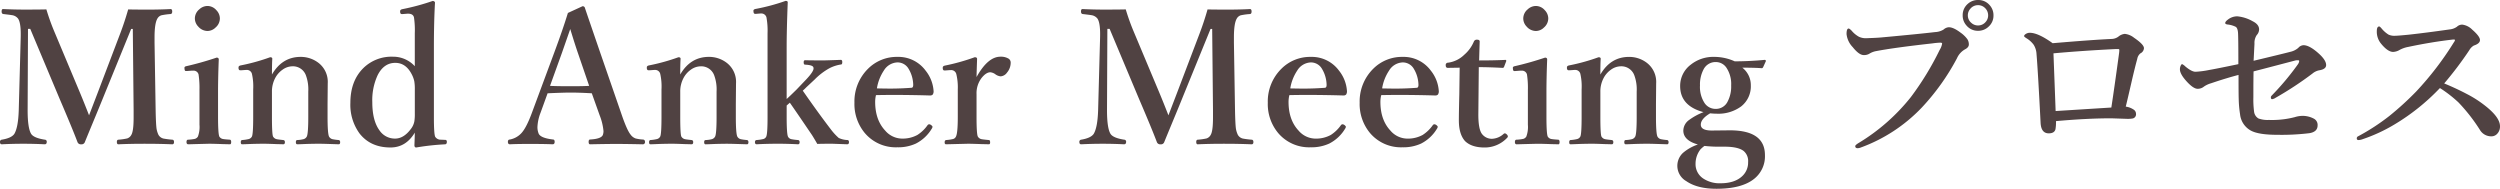
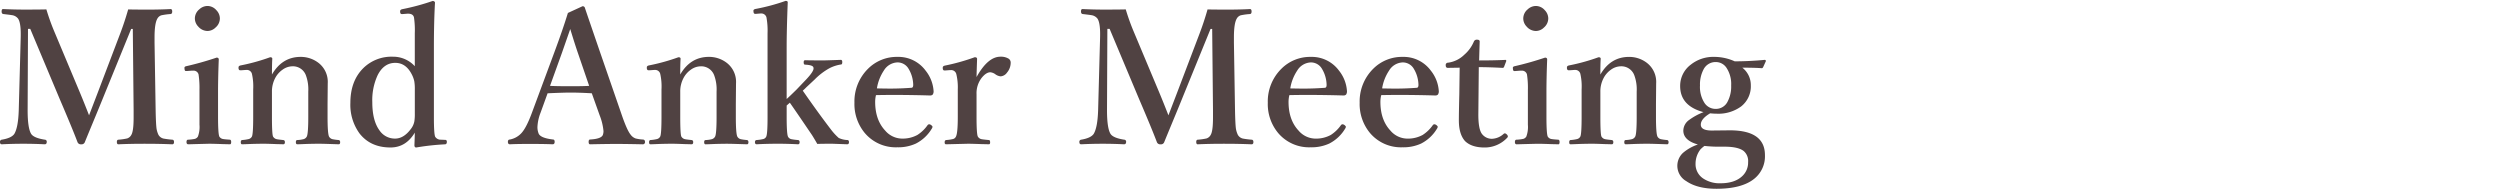
<svg xmlns="http://www.w3.org/2000/svg" width="808.507" height="61.055" viewBox="0 0 808.507 61.055">
  <g id="グループ_77174" data-name="グループ 77174" transform="translate(-602.992 -21330.012)">
    <path id="パス_143976" data-name="パス 143976" d="M43.447-44.941q2.051.059,6.563.059,3.867,0,7.148-.176.527,0,.527.791,0,.762-.527.82a20.922,20.922,0,0,0-2.988.41,2.279,2.279,0,0,0-1.289,1.084q-.908,1.553-.908,6.035v1.787l.352,21.768q.088,4.512.293,5.977a7.622,7.622,0,0,0,.615,1.992,2.5,2.5,0,0,0,1.7,1.23,26.858,26.858,0,0,0,2.813.352q.527.059.527.762,0,.732-.586.732-4.189-.176-8.965-.176-4.541,0-8.467.176-.469,0-.469-.791,0-.645.469-.7a19.127,19.127,0,0,0,2.871-.41,2.349,2.349,0,0,0,1.348-1.172q.732-1.23.732-5.537v-2.432l-.264-26.279h-.527l-8.76,21.475Q34.277-13.74,32.021-8.32q-1.7,4.1-2.607,6.328a1.093,1.093,0,0,1-1.143.674,1.141,1.141,0,0,1-1.2-.674Q25.4-6.416,21.3-15.967L11.777-38.643h-.732l-.117,26.279q0,5.83,1.143,7.676.85,1.318,4.424,1.875a.62.62,0,0,1,.615.7q0,.791-.674.791-3.457-.176-6.885-.176-3.486,0-6.973.176-.586,0-.586-.732a.663.663,0,0,1,.586-.762Q5.713-3.34,6.621-4.687q1.26-2.08,1.436-7.676l.586-21.768Q8.7-35.947,8.7-37q0-3.662-.85-4.951A3.033,3.033,0,0,0,5.771-43.1q-.264-.059-2.725-.352-.527-.088-.527-.82,0-.791.469-.791,3.545.176,6.914.176,4.629,0,7.09-.059a69.735,69.735,0,0,0,2.461,6.914l8.408,20.039q1.465,3.516,2.93,7.295.117-.293,2.754-7.178l7.324-19.277Q42.275-40.84,43.447-44.941ZM66.5-18.838a29.071,29.071,0,0,0-.293-5.068,1.654,1.654,0,0,0-1.758-1.23h-.469l-1.553.117H62.08q-.352,0-.41-.674-.029-.264-.029-.352,0-.439.674-.557a99.3,99.3,0,0,0,9.727-2.754q.7,0,.7.615-.234,5.859-.234,10.635v7.852q0,5.449.41,6.416a1.723,1.723,0,0,0,1.289.82q.439.088,2.139.205.41.059.41.762,0,.732-.41.732-.732-.029-2.227-.059-3.076-.117-4.424-.117-.381,0-6.8.176-.586,0-.586-.732,0-.762.527-.762a13.682,13.682,0,0,0,2.168-.264,1.687,1.687,0,0,0,1-.762,8.93,8.93,0,0,0,.5-3.809V-18.838Zm2.607-27.217a3.806,3.806,0,0,1,2.871,1.377A3.835,3.835,0,0,1,73.1-42.012a3.889,3.889,0,0,1-1.406,2.93,3.74,3.74,0,0,1-2.578,1.113,4.006,4.006,0,0,1-2.988-1.406,3.8,3.8,0,0,1-1.113-2.637,3.827,3.827,0,0,1,1.436-2.959A3.888,3.888,0,0,1,69.111-46.055Zm20.83,22.178q3.311-5.713,9.287-5.713a9.379,9.379,0,0,1,5.449,1.7,7.761,7.761,0,0,1,3.311,6.885l-.059,6.68V-10.2q0,5.332.469,6.357a1.74,1.74,0,0,0,1.172.879,15.769,15.769,0,0,0,1.963.264q.469.088.469.7,0,.674-.469.674l-3.574-.117q-1.816-.059-2.959-.059-1.289,0-3.6.059-2.725.117-3.252.117-.469,0-.469-.674,0-.7.469-.7a9.74,9.74,0,0,0,2.051-.293,1.72,1.72,0,0,0,1.025-.85q.469-.967.469-6.357v-8.174a13.189,13.189,0,0,0-.732-5.156,4.46,4.46,0,0,0-4.365-3.018A5.588,5.588,0,0,0,93.34-25.43,7.561,7.561,0,0,0,91.2-23.115a9.188,9.188,0,0,0-1.26,4.8V-10.2q0,5.6.352,6.357a1.761,1.761,0,0,0,1.26.879q.352.088,2.051.264.527.059.527.7,0,.674-.527.674-.732-.029-2.168-.059-2.959-.117-4.248-.117-1.348,0-3.633.059-2.783.117-3.281.117-.41,0-.41-.674,0-.615.41-.7a12.169,12.169,0,0,0,2.168-.322,1.614,1.614,0,0,0,1.025-.82q.41-.85.41-6.357v-8.877a18.451,18.451,0,0,0-.41-5.039,1.674,1.674,0,0,0-1.641-1.26h-.234l-1.611.117h-.293q-.5,0-.557-.674v-.264q0-.5.732-.645a64.506,64.506,0,0,0,9.492-2.637q.7,0,.7.5Q89.941-27.3,89.941-23.877Zm46.2-2.7V-37.207a28.212,28.212,0,0,0-.264-5.156q-.293-1.2-1.9-1.2h-.234l-1.436.117h-.41q-.439,0-.5-.674v-.234q0-.527.732-.674a73.435,73.435,0,0,0,9.844-2.666q.7.146.7.586-.352,6.182-.352,14.59v22.5q0,5.3.41,6.24a2.069,2.069,0,0,0,1.875.967l1.377.059q.527,0,.527.645,0,.7-.527.791a77.789,77.789,0,0,0-9.375,1.025q-.586,0-.586-.732.117-2.871.117-4.072-2.871,4.8-7.852,4.8-6.475,0-10.02-4.541a15.708,15.708,0,0,1-2.959-9.873q0-7.09,4.189-11.25a12.985,12.985,0,0,1,9.551-3.691A9.492,9.492,0,0,1,136.143-26.572Zm-6.3-1.084q-3.691,0-5.713,3.984a19.238,19.238,0,0,0-1.729,8.73q0,5.947,2.314,9.111a5.982,5.982,0,0,0,5.068,2.666q2.813,0,5.156-3.193A5.677,5.677,0,0,0,136-8.76a14.864,14.864,0,0,0,.146-2.461v-7.734a15.4,15.4,0,0,0-.176-2.783,9.152,9.152,0,0,0-.967-2.49Q133.125-27.656,129.844-27.656Zm63.545,9.844q-4.043-.234-6.855-.234-2.314,0-7.441.234l-2.285,6.3a14.33,14.33,0,0,0-1,4.629,5.624,5.624,0,0,0,.381,2.08q.615,1.465,4.658,1.934.527,0,.527.762,0,.791-.674.791-2.2-.117-7.471-.117-4.336,0-6.3.117-.674,0-.674-.791,0-.762.674-.762a6.78,6.78,0,0,0,3.516-1.875q1.729-1.7,3.662-7L181.318-31.2q2.7-7.266,4.336-12.6l4.717-2.168a.722.722,0,0,1,.791.557q.439,1.348,4.98,14.561l6.768,19.57q1.816,5.361,3.018,6.826a3.442,3.442,0,0,0,1.582,1.23,11.663,11.663,0,0,0,2.285.352q.791,0,.791.762a.7.7,0,0,1-.791.791q-5.332-.117-8.5-.117-3.105,0-8.467.117-.469,0-.469-.791,0-.762.469-.762,3.75-.205,4.16-1.582a3.592,3.592,0,0,0,.176-1.143,18.627,18.627,0,0,0-1.26-5.156Zm-6.973-20.771-2.7,7.734-3.838,10.635q1.963.117,6.65.117,4.277,0,6.006-.117l-3.6-10.518Q187.969-33.486,186.416-38.584Zm35.566,14.707q3.311-5.713,9.287-5.713a9.379,9.379,0,0,1,5.449,1.7,7.761,7.761,0,0,1,3.311,6.885l-.059,6.68V-10.2q0,5.332.469,6.357a1.74,1.74,0,0,0,1.172.879,15.769,15.769,0,0,0,1.963.264q.469.088.469.7,0,.674-.469.674L240-1.436q-1.816-.059-2.959-.059-1.289,0-3.6.059-2.725.117-3.252.117-.469,0-.469-.674,0-.7.469-.7a9.74,9.74,0,0,0,2.051-.293,1.72,1.72,0,0,0,1.025-.85q.469-.967.469-6.357v-8.174A13.189,13.189,0,0,0,233-23.525a4.46,4.46,0,0,0-4.365-3.018,5.588,5.588,0,0,0-3.252,1.113,7.561,7.561,0,0,0-2.139,2.314,9.188,9.188,0,0,0-1.26,4.8V-10.2q0,5.6.352,6.357a1.761,1.761,0,0,0,1.26.879q.352.088,2.051.264.527.059.527.7,0,.674-.527.674-.732-.029-2.168-.059-2.959-.117-4.248-.117-1.348,0-3.633.059-2.783.117-3.281.117-.41,0-.41-.674,0-.615.41-.7a12.169,12.169,0,0,0,2.168-.322,1.614,1.614,0,0,0,1.025-.82q.41-.85.41-6.357v-8.877a18.451,18.451,0,0,0-.41-5.039,1.674,1.674,0,0,0-1.641-1.26h-.234l-1.611.117h-.293q-.5,0-.557-.674v-.264q0-.5.732-.645a64.506,64.506,0,0,0,9.492-2.637q.7,0,.7.5Q221.982-27.3,221.982-23.877Zm34.424,7.91q1.084-.967,3.193-3.047l3.105-3.252q2.4-2.549,2.4-3.574a1.2,1.2,0,0,0-.059-.381q-.234-.732-2.666-.85-.469,0-.469-.762,0-.674.469-.674,1.934.059,6.006.059.586,0,5.537-.176.469,0,.469.732,0,.762-.41.762a12.169,12.169,0,0,0-3.721,1.2,20.7,20.7,0,0,0-4.8,3.662l-2.7,2.52a14.393,14.393,0,0,1-1.143,1.084q5.156,7.412,9.053,12.48a18.45,18.45,0,0,0,2.578,2.813,7.15,7.15,0,0,0,2.842.674q.469.059.469.7,0,.674-.586.674l-4.8-.176q-3.369,0-4.863.059-.674-1.2-1.67-2.812-5.566-8.2-7.207-10.518l-1.025.908v3.721q0,5.273.41,6.3a1.579,1.579,0,0,0,1.172.879,17.784,17.784,0,0,0,2.08.264q.527.059.527.7,0,.674-.527.674-3.457-.176-6.416-.176-3.633,0-6.914.176-.586,0-.586-.674,0-.645.527-.7a12.9,12.9,0,0,0,2.168-.322,1.42,1.42,0,0,0,.967-.82q.41-.908.41-6.24V-37.266a23.506,23.506,0,0,0-.352-5.1,1.7,1.7,0,0,0-1.787-1.26h-.205l-1.377.117h-.293q-.469,0-.527-.674a3.119,3.119,0,0,1-.029-.322q0-.439.674-.586a64.924,64.924,0,0,0,9.727-2.607q.7,0,.7.469-.352,8.877-.352,14.707Zm28.887-1.26a9.392,9.392,0,0,0-.264,2.168q0,5.859,3.252,9.316a7.239,7.239,0,0,0,5.332,2.578,9.981,9.981,0,0,0,5.068-1.172A11.777,11.777,0,0,0,301.963-7.5a.672.672,0,0,1,.586-.293,1.284,1.284,0,0,1,.557.234q.469.381.469.615a1.885,1.885,0,0,1-.293.645,12.719,12.719,0,0,1-5.1,4.746,13.722,13.722,0,0,1-6.006,1.2A13.089,13.089,0,0,1,281.66-4.98a14.647,14.647,0,0,1-3.34-9.785,14.844,14.844,0,0,1,4.395-10.986,13.117,13.117,0,0,1,9.521-3.838,10.926,10.926,0,0,1,9.111,4.453,11.753,11.753,0,0,1,2.578,6.709,1.805,1.805,0,0,1-.293,1.025,1.179,1.179,0,0,1-.908.293q-6.006-.176-11.543-.176Q288.047-17.285,285.293-17.227Zm.293-2.168q2.988.059,4.424.059,3.223,0,6.8-.264.527-.059.527-.937a10.421,10.421,0,0,0-1.494-5.186,4.117,4.117,0,0,0-3.6-2.08,5.372,5.372,0,0,0-4.424,2.666A14.483,14.483,0,0,0,285.586-19.395Zm32.227-3.662q3.662-6.592,7.734-6.592a4.781,4.781,0,0,1,2.549.586,1.491,1.491,0,0,1,.762,1.289,4.969,4.969,0,0,1-1.2,3.281,2.75,2.75,0,0,1-2.051,1.2,3.475,3.475,0,0,1-1.787-.732,3.287,3.287,0,0,0-1.553-.586q-1.318,0-2.783,1.787a8.13,8.13,0,0,0-1.67,5.3V-10.2q0,5.508.41,6.357a1.779,1.779,0,0,0,1.289.879q.41.088,2.285.264.41,0,.41.762,0,.615-.41.615-.82-.029-2.344-.059-3.164-.117-4.453-.117l-7.031.176q-.469,0-.469-.615,0-.674.469-.762a13.289,13.289,0,0,0,2.227-.322,1.42,1.42,0,0,0,.967-.82q.586-1.143.586-6.357v-8.877a18.409,18.409,0,0,0-.469-4.922,1.7,1.7,0,0,0-1.816-1.318h-.234l-1.494.117h-.322q-.469,0-.527-.674v-.264q0-.5.732-.645a67.366,67.366,0,0,0,9.609-2.7q.762,0,.762.557Q317.813-23.994,317.813-23.057ZM392.52-44.941q2.051.059,6.563.059,3.867,0,7.148-.176.527,0,.527.791,0,.762-.527.82a20.922,20.922,0,0,0-2.988.41,2.279,2.279,0,0,0-1.289,1.084q-.908,1.553-.908,6.035v1.787l.352,21.768q.088,4.512.293,5.977a7.622,7.622,0,0,0,.615,1.992,2.5,2.5,0,0,0,1.7,1.23,26.858,26.858,0,0,0,2.813.352q.527.059.527.762,0,.732-.586.732-4.189-.176-8.965-.176-4.541,0-8.467.176-.469,0-.469-.791,0-.645.469-.7a19.127,19.127,0,0,0,2.871-.41,2.349,2.349,0,0,0,1.348-1.172q.732-1.23.732-5.537v-2.432l-.264-26.279h-.527l-8.76,21.475q-1.377,3.428-3.633,8.848-1.7,4.1-2.607,6.328a1.093,1.093,0,0,1-1.143.674,1.141,1.141,0,0,1-1.2-.674q-1.67-4.424-5.771-13.975L360.85-38.643h-.732L360-12.363q0,5.83,1.143,7.676.85,1.318,4.424,1.875a.62.62,0,0,1,.615.7q0,.791-.674.791-3.457-.176-6.885-.176-3.486,0-6.973.176-.586,0-.586-.732a.663.663,0,0,1,.586-.762q3.135-.527,4.043-1.875,1.26-2.08,1.436-7.676l.586-21.768q.059-1.816.059-2.871,0-3.662-.85-4.951a3.033,3.033,0,0,0-2.08-1.143q-.264-.059-2.725-.352-.527-.088-.527-.82,0-.791.469-.791,3.545.176,6.914.176,4.629,0,7.09-.059a69.735,69.735,0,0,0,2.461,6.914l8.408,20.039q1.465,3.516,2.93,7.295.117-.293,2.754-7.178l7.324-19.277Q391.348-40.84,392.52-44.941Zm26.455,27.715a9.392,9.392,0,0,0-.264,2.168q0,5.859,3.252,9.316a7.239,7.239,0,0,0,5.332,2.578,9.981,9.981,0,0,0,5.068-1.172A11.777,11.777,0,0,0,435.645-7.5a.672.672,0,0,1,.586-.293,1.284,1.284,0,0,1,.557.234q.469.381.469.615a1.885,1.885,0,0,1-.293.645,12.719,12.719,0,0,1-5.1,4.746,13.722,13.722,0,0,1-6.006,1.2A13.089,13.089,0,0,1,415.342-4.98,14.647,14.647,0,0,1,412-14.766,14.844,14.844,0,0,1,416.4-25.752a13.117,13.117,0,0,1,9.521-3.838,10.926,10.926,0,0,1,9.111,4.453,11.753,11.753,0,0,1,2.578,6.709,1.805,1.805,0,0,1-.293,1.025,1.179,1.179,0,0,1-.908.293q-6.006-.176-11.543-.176Q421.729-17.285,418.975-17.227Zm.293-2.168q2.988.059,4.424.059,3.223,0,6.8-.264.527-.059.527-.937a10.421,10.421,0,0,0-1.494-5.186,4.117,4.117,0,0,0-3.6-2.08,5.372,5.372,0,0,0-4.424,2.666A14.483,14.483,0,0,0,419.268-19.395Zm29.414,2.168a9.392,9.392,0,0,0-.264,2.168q0,5.859,3.252,9.316A7.239,7.239,0,0,0,457-3.164a9.981,9.981,0,0,0,5.068-1.172A11.777,11.777,0,0,0,465.352-7.5a.672.672,0,0,1,.586-.293,1.284,1.284,0,0,1,.557.234q.469.381.469.615a1.885,1.885,0,0,1-.293.645,12.719,12.719,0,0,1-5.1,4.746,13.722,13.722,0,0,1-6.006,1.2A13.089,13.089,0,0,1,445.049-4.98a14.647,14.647,0,0,1-3.34-9.785A14.844,14.844,0,0,1,446.1-25.752a13.117,13.117,0,0,1,9.521-3.838,10.926,10.926,0,0,1,9.111,4.453,11.753,11.753,0,0,1,2.578,6.709,1.805,1.805,0,0,1-.293,1.025,1.179,1.179,0,0,1-.908.293q-6.006-.176-11.543-.176Q451.436-17.285,448.682-17.227Zm.293-2.168q2.988.059,4.424.059,3.223,0,6.8-.264.527-.059.527-.937a10.421,10.421,0,0,0-1.494-5.186,4.117,4.117,0,0,0-3.6-2.08,5.372,5.372,0,0,0-4.424,2.666A14.483,14.483,0,0,0,448.975-19.395ZM474.053-26.1l-3.838.059q-.674,0-.674-.85a.723.723,0,0,1,.732-.82,9.233,9.233,0,0,0,5.273-2.578,11.414,11.414,0,0,0,3.105-4.277.982.982,0,0,1,1.025-.586q.85,0,.85.586-.176,5.83-.176,6.123,4.717,0,8.5-.176a.233.233,0,0,1,.264.264v.146l-.674,1.758a.518.518,0,0,1-.586.41q-4.453-.234-7.617-.234l-.146,15.352q0,4.658,1.143,6.211a4,4,0,0,0,3.252,1.611,5.917,5.917,0,0,0,3.809-1.611.551.551,0,0,1,.352-.146.908.908,0,0,1,.615.322,1.04,1.04,0,0,1,.381.645.74.74,0,0,1-.264.5,9.953,9.953,0,0,1-7.266,3.105q-4.16,0-6.3-2.051-2.021-2.227-2.021-6.709,0-2.52.146-8.467Zm22.061,7.266a29.071,29.071,0,0,0-.293-5.068,1.654,1.654,0,0,0-1.758-1.23h-.469l-1.553.117h-.352q-.352,0-.41-.674-.029-.264-.029-.352,0-.439.674-.557a99.3,99.3,0,0,0,9.727-2.754q.7,0,.7.615-.234,5.859-.234,10.635v7.852q0,5.449.41,6.416a1.723,1.723,0,0,0,1.289.82q.439.088,2.139.205.41.059.41.762,0,.732-.41.732-.732-.029-2.227-.059-3.076-.117-4.424-.117-.381,0-6.8.176-.586,0-.586-.732,0-.762.527-.762a13.682,13.682,0,0,0,2.168-.264,1.687,1.687,0,0,0,1-.762,8.93,8.93,0,0,0,.5-3.809V-18.838Zm2.607-27.217a3.806,3.806,0,0,1,2.871,1.377,3.835,3.835,0,0,1,1.113,2.666,3.889,3.889,0,0,1-1.406,2.93,3.74,3.74,0,0,1-2.578,1.113,4.006,4.006,0,0,1-2.988-1.406,3.8,3.8,0,0,1-1.113-2.637,3.827,3.827,0,0,1,1.436-2.959A3.888,3.888,0,0,1,498.721-46.055Zm20.83,22.178q3.311-5.713,9.287-5.713a9.379,9.379,0,0,1,5.449,1.7,7.761,7.761,0,0,1,3.311,6.885l-.059,6.68V-10.2q0,5.332.469,6.357a1.74,1.74,0,0,0,1.172.879,15.769,15.769,0,0,0,1.963.264q.469.088.469.7,0,.674-.469.674l-3.574-.117q-1.816-.059-2.959-.059-1.289,0-3.6.059-2.725.117-3.252.117-.469,0-.469-.674,0-.7.469-.7a9.74,9.74,0,0,0,2.051-.293,1.72,1.72,0,0,0,1.025-.85q.469-.967.469-6.357v-8.174a13.189,13.189,0,0,0-.732-5.156,4.46,4.46,0,0,0-4.365-3.018,5.588,5.588,0,0,0-3.252,1.113,7.561,7.561,0,0,0-2.139,2.314,9.188,9.188,0,0,0-1.26,4.8V-10.2q0,5.6.352,6.357a1.761,1.761,0,0,0,1.26.879q.352.088,2.051.264.527.059.527.7,0,.674-.527.674-.732-.029-2.168-.059-2.959-.117-4.248-.117-1.348,0-3.633.059-2.783.117-3.281.117-.41,0-.41-.674,0-.615.41-.7a12.169,12.169,0,0,0,2.168-.322,1.614,1.614,0,0,0,1.025-.82q.41-.85.41-6.357v-8.877a18.451,18.451,0,0,0-.41-5.039,1.674,1.674,0,0,0-1.641-1.26H511.2l-1.611.117H509.3q-.5,0-.557-.674v-.264q0-.5.732-.645a64.506,64.506,0,0,0,9.492-2.637q.7,0,.7.5Q519.551-27.3,519.551-23.877ZM551.1-1.26q-4.717-1.318-4.717-4.512a4.325,4.325,0,0,1,1.846-3.4,19.85,19.85,0,0,1,4.688-2.549q-7.559-2.021-7.559-8.437a8.57,8.57,0,0,1,3.428-6.914,11.7,11.7,0,0,1,7.617-2.52A16.048,16.048,0,0,1,563-28.154q4.746,0,9.668-.469a.363.363,0,0,1,.41.41l-.85,1.875q-.205.41-.469.41-2.168-.176-6.3-.176a7.127,7.127,0,0,1,2.754,5.713,8.244,8.244,0,0,1-3.135,6.826,12.484,12.484,0,0,1-7.969,2.344q-.85,0-2.051-.117-3.018,1.787-3.018,3.662,0,1.9,3.574,1.9l5.508-.059q11.66-.117,11.66,8.027a9.3,9.3,0,0,1-3.516,7.676q-4.014,3.193-12.158,3.193-6.182,0-9.756-2.461a5.7,5.7,0,0,1-1.084-9.141A14.593,14.593,0,0,1,551.1-1.26Zm2.109.469a11.222,11.222,0,0,0-1.26,1.084,7.538,7.538,0,0,0-1.611,4.688A5.538,5.538,0,0,0,552.8,9.727a9.469,9.469,0,0,0,5.6,1.553q4.453,0,6.885-2.168a5.974,5.974,0,0,0,2.051-4.687,4.237,4.237,0,0,0-1.465-3.6q-1.816-1.377-6.182-1.377h-2.4Q555.615-.557,553.213-.791Zm3.662-27.129a4.333,4.333,0,0,0-3.955,2.4,10.389,10.389,0,0,0-1.143,5.156A9.524,9.524,0,0,0,553.3-14.59a4.285,4.285,0,0,0,3.574,1.816,4.2,4.2,0,0,0,3.809-2.314,10.441,10.441,0,0,0,1.172-5.273,9.493,9.493,0,0,0-1.523-5.713A4.111,4.111,0,0,0,556.875-27.92Z" transform="translate(601 21378)" fill="#504242" />
-     <path id="パス_143977" data-name="パス 143977" d="M51.709-47.988A4.776,4.776,0,0,1,55.4-46.377a4.813,4.813,0,0,1,1.289,3.369,4.737,4.737,0,0,1-1.641,3.691,4.776,4.776,0,0,1-3.34,1.289,4.737,4.737,0,0,1-3.691-1.641,4.776,4.776,0,0,1-1.289-3.34,4.769,4.769,0,0,1,1.641-3.721A4.838,4.838,0,0,1,51.709-47.988Zm0,1.67a3.172,3.172,0,0,0-2.461,1.113,3.167,3.167,0,0,0-.85,2.2,3.111,3.111,0,0,0,1.113,2.4,3.167,3.167,0,0,0,2.2.85,3.147,3.147,0,0,0,2.4-1.084,3.131,3.131,0,0,0,.85-2.168,3.268,3.268,0,0,0-1.084-2.461A3.131,3.131,0,0,0,51.709-46.318ZM36.943-33.955q-12.188,1.348-18.34,2.52a6.224,6.224,0,0,0-2.109.85,3.346,3.346,0,0,1-1.758.41q-1.523,0-3.574-2.578A7.162,7.162,0,0,1,9.17-36.973q0-1.787.674-1.787.293,0,1,.732a8.359,8.359,0,0,0,2.344,1.934,5.26,5.26,0,0,0,2.314.469q.293,0,.586-.029,2.871-.088,4.424-.234,12.422-1.143,17.344-1.729a5.624,5.624,0,0,0,2.7-.82,2.8,2.8,0,0,1,1.582-.732q1.494-.088,3.9,1.729A9.363,9.363,0,0,1,48.252-35.3a3.083,3.083,0,0,1,.469,1.7q0,.938-1.26,1.582a6.094,6.094,0,0,0-2.578,2.871,73.62,73.62,0,0,1-11.4,15.967A51.752,51.752,0,0,1,13.652-.234a2.892,2.892,0,0,1-.879.176q-.791,0-.791-.674,0-.322.967-.937A63.446,63.446,0,0,0,29.941-16.553a93.735,93.735,0,0,0,9.346-15.293,5.426,5.426,0,0,0,.791-2.051q0-.293-.615-.293A21.8,21.8,0,0,0,36.943-33.955Zm38.88-.059q12.627-1.084,19.1-1.377a3.893,3.893,0,0,0,2.139-.732,3.8,3.8,0,0,1,2.109-.908,5.735,5.735,0,0,1,2.988,1.26q3.193,2.168,3.193,3.369a1.993,1.993,0,0,1-1.143,1.67,2.958,2.958,0,0,0-1.025,1.816q-.762,2.725-1.9,7.676-1.406,6.123-1.816,7.734a5.91,5.91,0,0,1,2.461.908,1.621,1.621,0,0,1,.85,1.377,1.372,1.372,0,0,1-1.084,1.553,9.487,9.487,0,0,1-1.729.117l-5.156-.176q-7.881,0-17.9.908a13.7,13.7,0,0,1-.176,2.637q-.352,1.318-2.168,1.318-2.432,0-2.637-3.311Q71.078-24.9,70.609-30.5a6.212,6.212,0,0,0-.908-2.988A8,8,0,0,0,67.386-35.6q-.791-.5-.791-.7,0-.381.586-.732a2.309,2.309,0,0,1,1.26-.352Q71.136-37.383,75.824-34.014Zm18.984,20.8q.908-5.859,2.52-17.7.059-.586.059-.908,0-.293-.352-.293h-.967q-10.635.527-19.98,1.377.674,17.725.7,18.662Q91-12.979,94.808-13.213Zm46-15.117q9.463-2.256,12.012-2.93a5.8,5.8,0,0,0,2.461-1.26,2.355,2.355,0,0,1,1.67-.85q1.9,0,4.8,2.578,2.52,2.227,2.52,3.838,0,1.348-2.227,1.7a4.838,4.838,0,0,0-2.2,1.055,109.416,109.416,0,0,1-11.895,7.822,2.735,2.735,0,0,1-1.143.469q-.41,0-.41-.674,0-.234.469-.7a85.019,85.019,0,0,0,8.232-9.844,2.409,2.409,0,0,0,.469-1.084q0-.293-.352-.293a4.086,4.086,0,0,0-.85.059l-6.592,1.729q-4.014,1.055-6.973,1.816-.059,2.4-.059,8.32a30.4,30.4,0,0,0,.234,4.746,2.932,2.932,0,0,0,1.436,2.168,8.671,8.671,0,0,0,3.311.469,29.356,29.356,0,0,0,8.408-.908,8.69,8.69,0,0,1,2.344-.41,7.694,7.694,0,0,1,3.838.908,2.262,2.262,0,0,1,1.2,2.168q0,2.08-2.637,2.52a74.307,74.307,0,0,1-10.4.527q-5.947,0-8.467-1.318a6.79,6.79,0,0,1-3.574-5.332A36.451,36.451,0,0,1,136-15.908q-.059-1.553-.059-7.852-4.043,1.055-8.877,2.7a7.883,7.883,0,0,0-2.285,1.055,3.147,3.147,0,0,1-2.08.732q-1.406,0-3.662-2.52-2.051-2.285-2.051-3.779a2.65,2.65,0,0,1,.264-1.2q.205-.469.469-.469a3.713,3.713,0,0,1,1,.732q2.051,1.729,3.311,1.729a29.222,29.222,0,0,0,4.453-.586q2.109-.352,9.4-1.875,0-9.053-.117-10.254-.146-1.523-.791-1.846a7.693,7.693,0,0,0-2.666-.732q-.674-.117-.674-.469,0-.469.908-1.143a4.9,4.9,0,0,1,2.988-1.025,12.4,12.4,0,0,1,5.01,1.611q2.051,1.025,2.051,2.637a2.756,2.756,0,0,1-.762,1.816,4.545,4.545,0,0,0-.732,2.813q-.059,1.084-.146,2.813Q140.866-29.18,140.808-28.33Zm61.644,7.324q3.838,1.582,7.236,3.369a36.165,36.165,0,0,1,5.771,3.662q5.039,3.867,5.039,6.826a3.348,3.348,0,0,1-.908,2.432,2.487,2.487,0,0,1-1.846.82,4.225,4.225,0,0,1-3.721-2.051,56.329,56.329,0,0,0-6.973-8.936,41.155,41.155,0,0,0-5.977-4.629A69.068,69.068,0,0,1,186.368-7.734a52.389,52.389,0,0,1-10.254,4.746,4.206,4.206,0,0,1-1.348.293q-.586,0-.586-.527a.7.7,0,0,1,.41-.674,69.153,69.153,0,0,0,10.166-6.621A97.73,97.73,0,0,0,193.4-18.4a100.573,100.573,0,0,0,12.188-15.908,1.812,1.812,0,0,0,.352-.7q0-.205-.41-.205a3.2,3.2,0,0,0-.381.029q-6.738.762-14.355,2.373a9.2,9.2,0,0,0-2.754.967,4.47,4.47,0,0,1-2.109.645q-1.758,0-4.014-2.812a6.089,6.089,0,0,1-1.26-3.867q0-1.553.791-1.553.205,0,.82.732a9.4,9.4,0,0,0,2.168,1.9,4.356,4.356,0,0,0,1.992.381q1.025,0,4.541-.352,5.859-.645,13.213-1.7a4.831,4.831,0,0,0,2.4-.879,2.469,2.469,0,0,1,1.729-.674,5.487,5.487,0,0,1,3.193,1.611q2.52,2.2,2.52,3.369,0,1.143-1.992,1.787a3.975,3.975,0,0,0-1.436,1.465A114.556,114.556,0,0,1,202.452-21.006Z" transform="translate(1191 21378)" fill="#504242" />
  </g>
</svg>